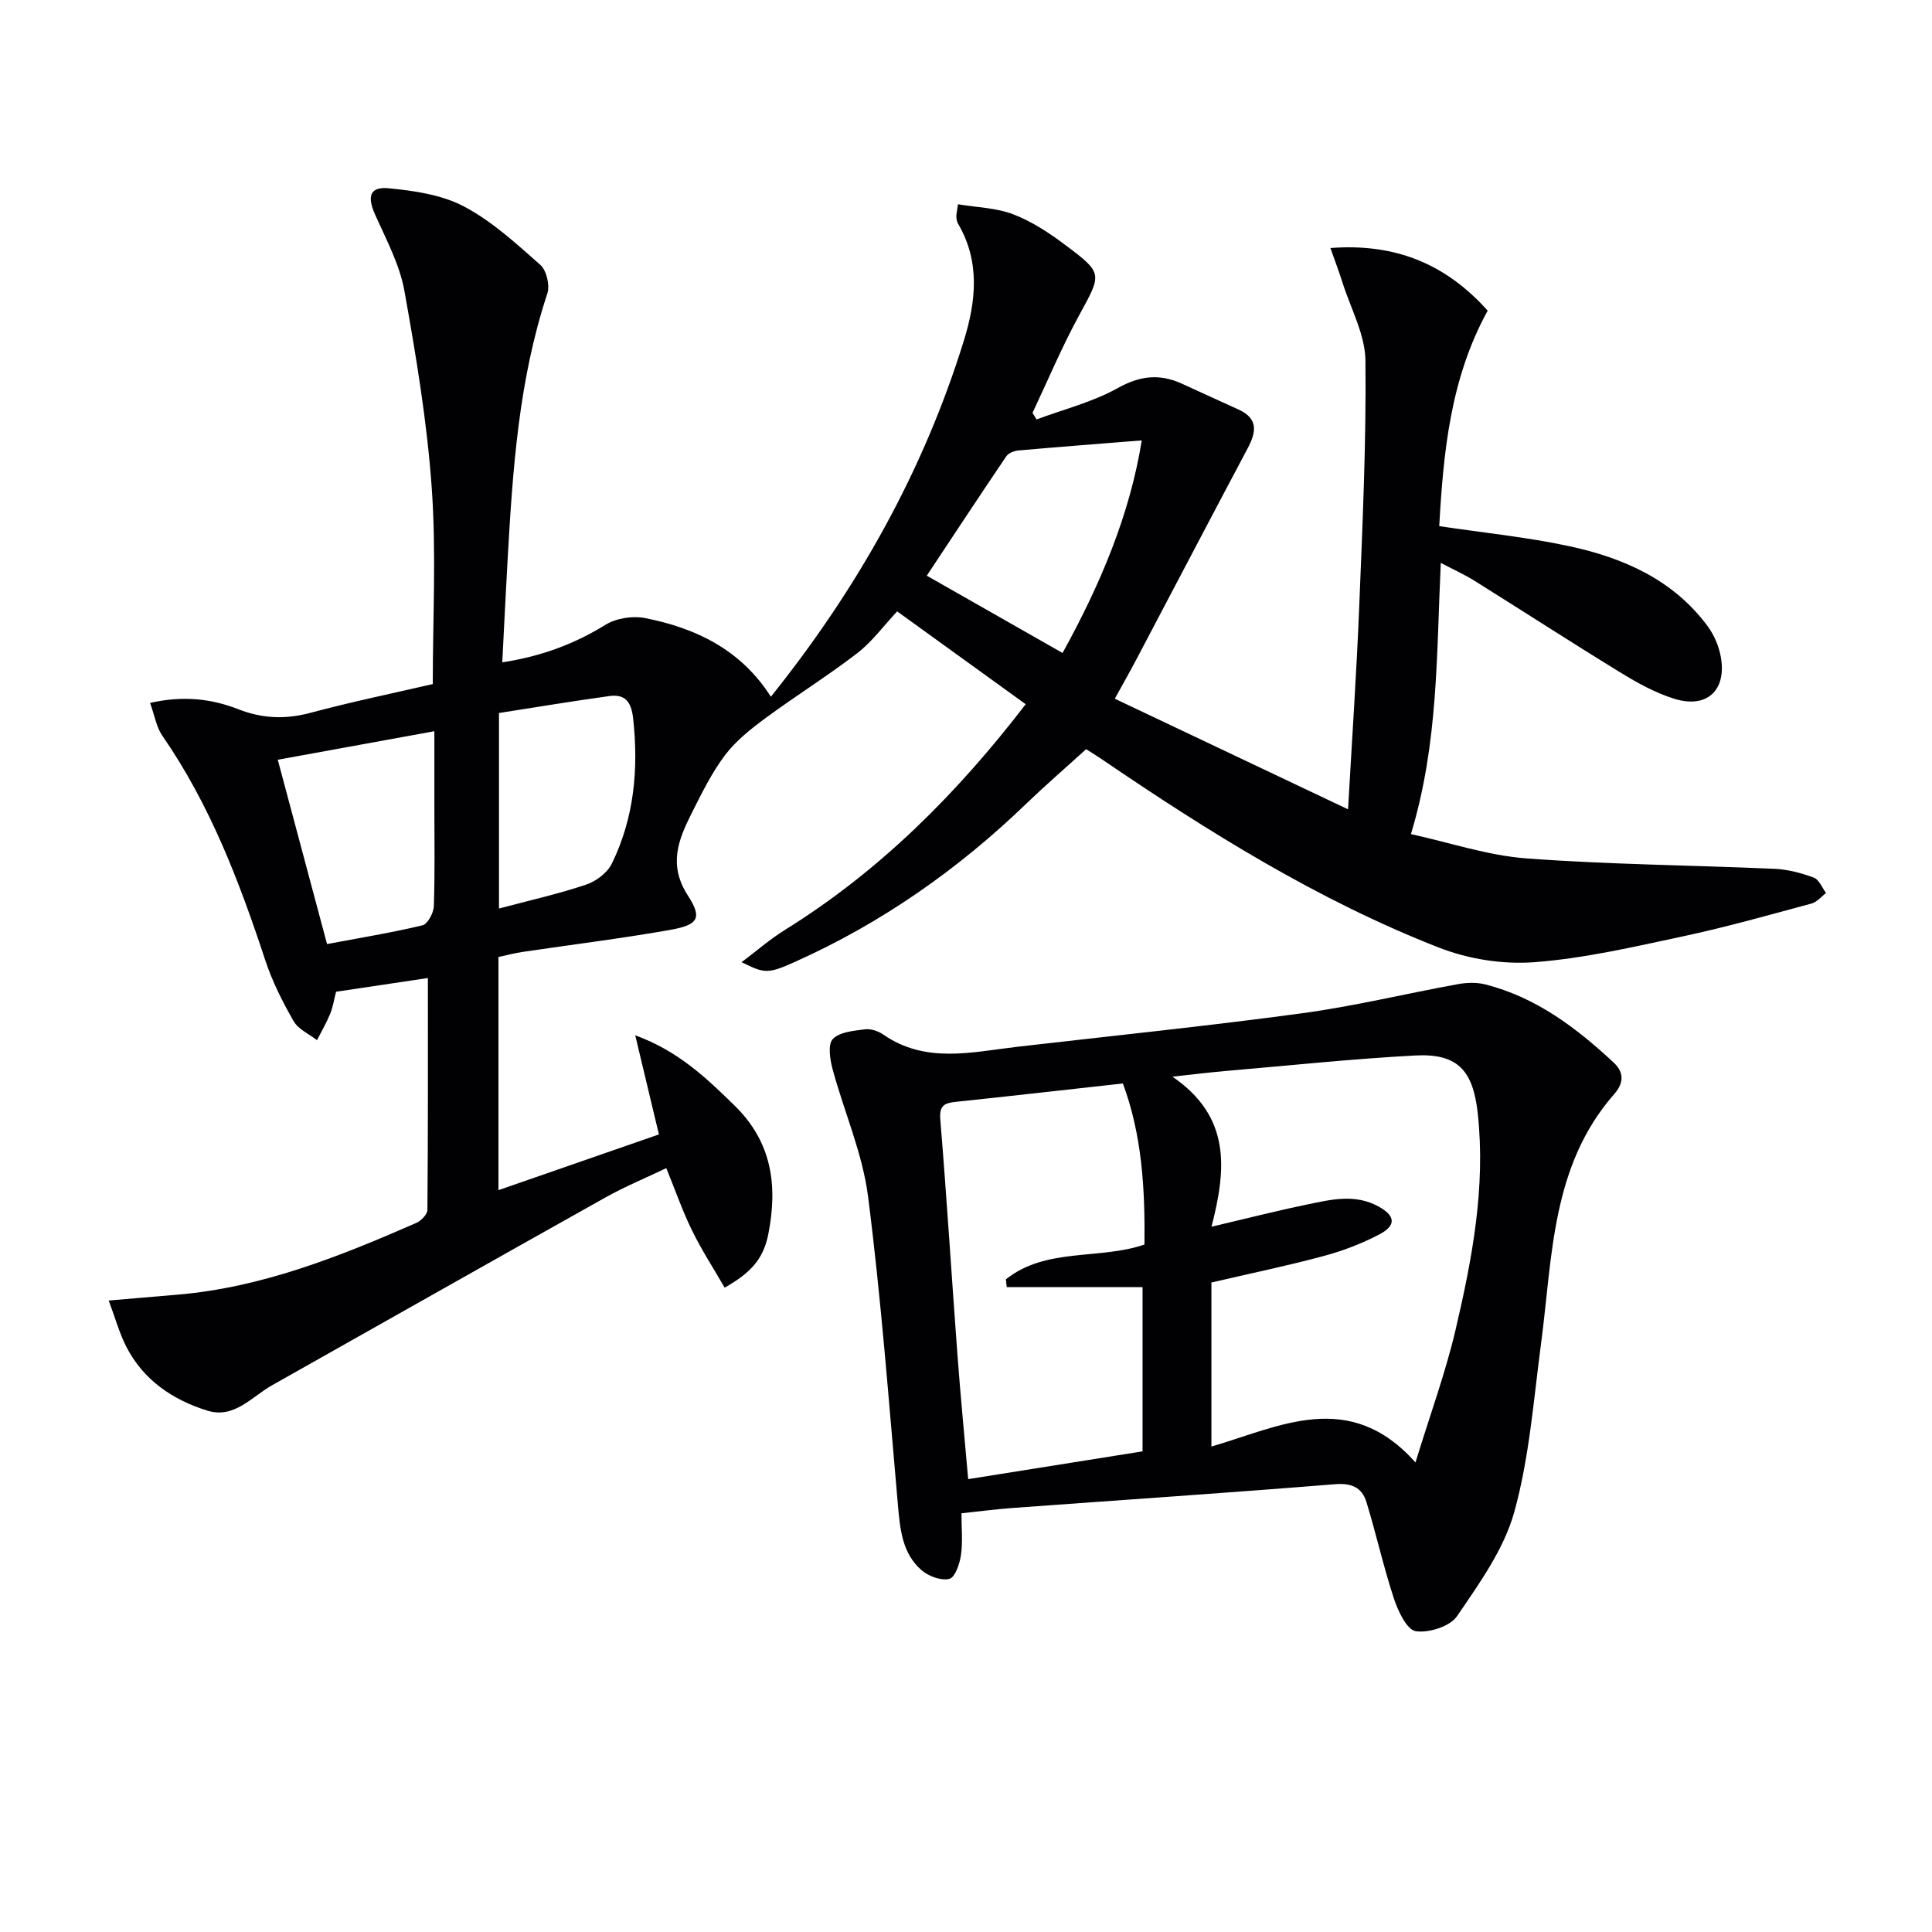
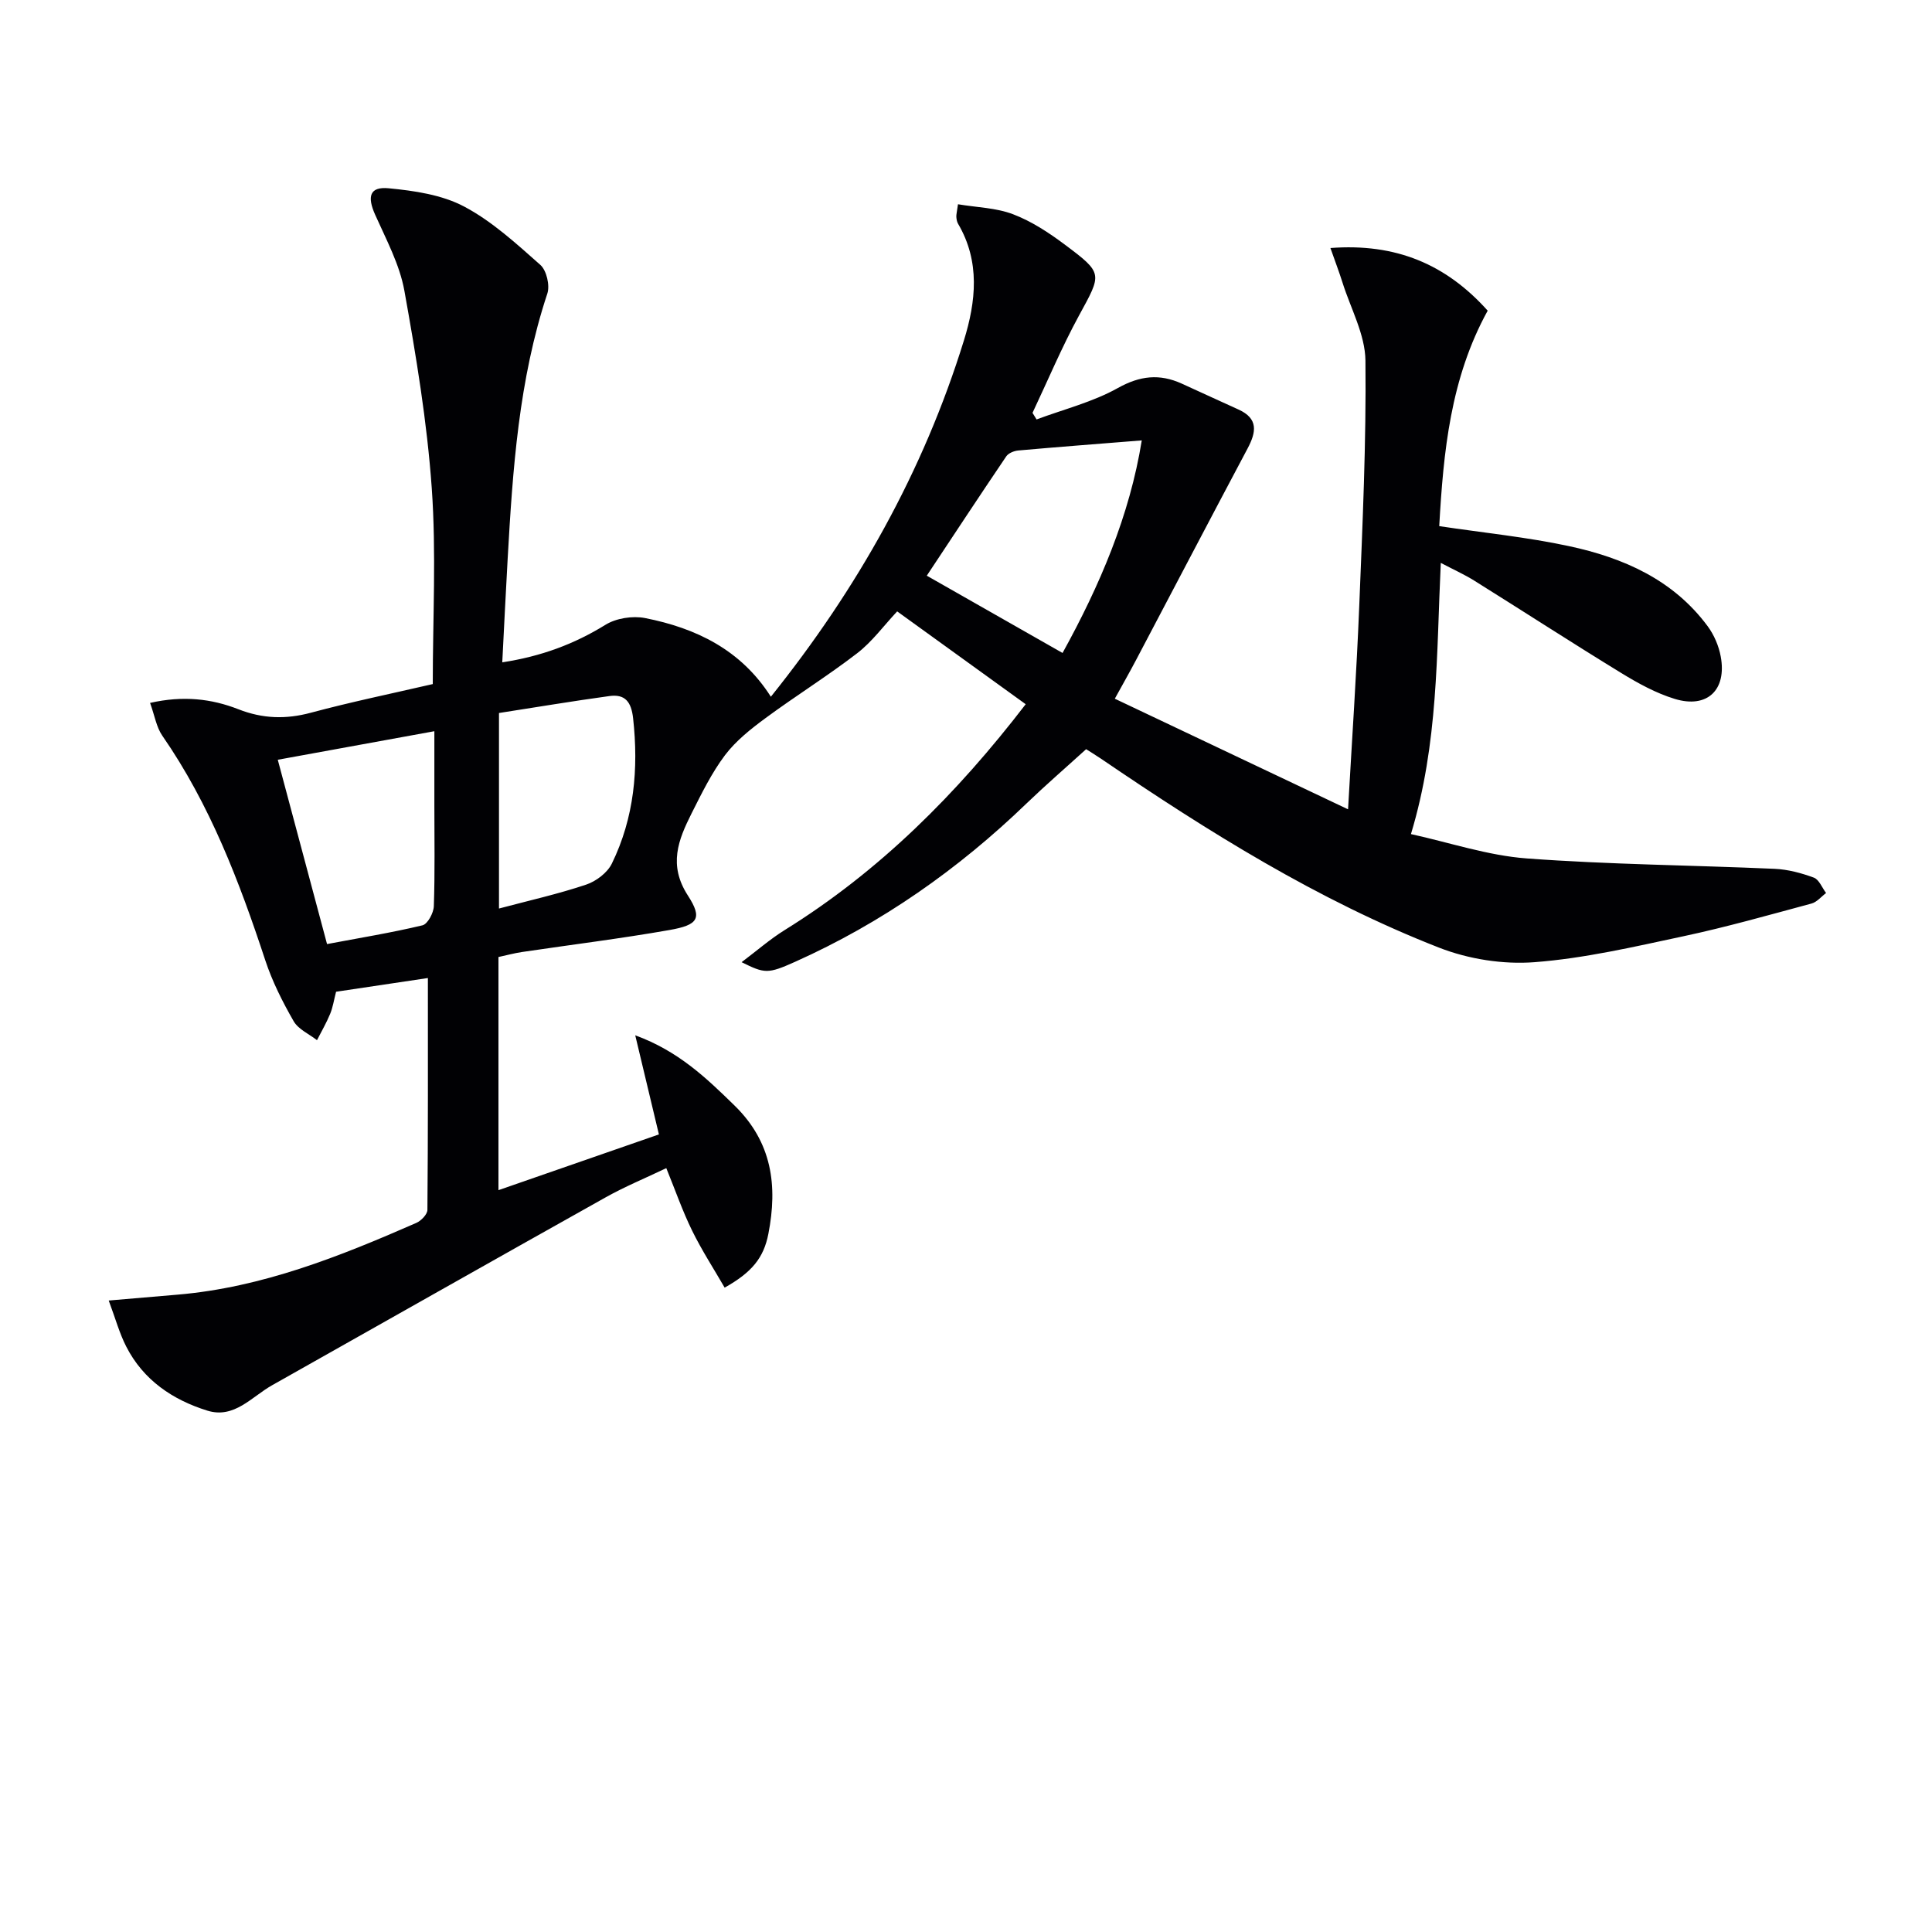
<svg xmlns="http://www.w3.org/2000/svg" enable-background="new 0 0 400 400" viewBox="0 0 400 400">
  <g fill="#010104">
    <path d="m214.61 86.84c5.65-2.11 11.64-3.6 16.84-6.51 4.59-2.56 8.63-2.98 13.19-.92 3.93 1.78 7.83 3.6 11.76 5.37 4.19 1.89 3.69 4.7 1.89 8.09-7.73 14.54-15.36 29.14-23.04 43.7-1.31 2.49-2.7 4.93-4.44 8.09 16.49 7.82 32.74 15.52 48.29 22.9.81-14.37 1.76-28.25 2.32-42.14.68-16.92 1.46-33.85 1.28-50.76-.06-5.4-3.05-10.77-4.74-16.13-.68-2.16-1.49-4.28-2.51-7.18 13.54-1.03 23.94 3.35 32.56 12.97-7.71 13.99-9.17 29.25-10.03 44.61 9.26 1.39 18.17 2.27 26.87 4.14 11.24 2.41 21.57 6.94 28.71 16.59 1.32 1.79 2.3 4.08 2.7 6.27 1.28 6.93-2.81 10.82-9.52 8.77-3.91-1.19-7.63-3.25-11.14-5.4-10.21-6.25-20.26-12.77-30.41-19.11-2.06-1.28-4.29-2.28-6.89-3.65-.91 18.94-.47 37.27-6.18 56.15 8 1.75 15.92 4.44 23.99 5.04 17.06 1.27 34.2 1.39 51.31 2.15 2.74.12 5.53.87 8.11 1.82 1.09.4 1.71 2.09 2.54 3.19-1 .75-1.9 1.88-3.02 2.18-8.81 2.37-17.6 4.87-26.51 6.77-10.21 2.18-20.48 4.58-30.84 5.37-6.5.5-13.67-.63-19.76-3.01-25.07-9.8-47.79-24-69.96-39.1-1.23-.83-2.5-1.6-3.11-1.99-4.28 3.89-8.4 7.45-12.32 11.22-14.14 13.64-30 24.77-47.95 32.81-5.65 2.53-6.27 2.44-11.06.07 3.18-2.39 5.89-4.77 8.92-6.65 19.64-12.19 35.64-28.2 49.9-46.76-8.89-6.42-17.47-12.62-26.61-19.22-2.81 3-5.2 6.3-8.3 8.68-6.13 4.72-12.73 8.82-18.96 13.42-3.04 2.24-6.13 4.69-8.38 7.66-2.77 3.68-4.84 7.92-6.93 12.07-2.75 5.48-4.85 10.68-.76 17 3.08 4.76 2.08 6.1-3.8 7.14-10.13 1.78-20.34 3.04-30.52 4.55-1.61.24-3.19.67-4.9 1.04v48.27c11.28-3.92 22.19-7.71 33.22-11.54-1.63-6.84-3.15-13.2-4.9-20.52 8.94 3.27 14.7 8.82 20.55 14.53 7.81 7.62 8.95 16.64 7.01 26.59-.97 4.97-3.42 7.96-9.05 11.12-2.25-3.9-4.74-7.73-6.73-11.79-1.97-4.01-3.44-8.25-5.35-12.95-4.33 2.07-8.58 3.82-12.56 6.05-23.06 12.91-46.05 25.94-69.07 38.91-4.22 2.38-7.83 6.97-13.38 5.25-7.19-2.23-13.26-6.33-16.8-13.26-1.41-2.75-2.23-5.79-3.63-9.54 5.26-.45 9.78-.84 14.3-1.22 17.5-1.5 33.53-7.91 49.38-14.85 1-.44 2.29-1.76 2.3-2.69.14-15.79.1-31.59.1-48.01-6.74 1-12.89 1.92-19.01 2.84-.45 1.75-.67 3.24-1.23 4.59-.77 1.87-1.8 3.63-2.72 5.44-1.66-1.3-3.89-2.26-4.85-3.96-2.3-4.01-4.42-8.22-5.86-12.59-5.37-16.31-11.45-32.25-21.32-46.5-1.22-1.76-1.57-4.13-2.53-6.78 6.85-1.55 12.71-.87 18.28 1.31 5.03 1.97 9.82 2.12 15.02.72 8.31-2.23 16.75-3.97 25.23-5.93 0-13.67.74-27.18-.21-40.57-.97-13.7-3.24-27.35-5.67-40.88-.98-5.42-3.75-10.57-6.04-15.7-1.7-3.79-1.16-5.88 2.79-5.5 5.31.51 11.01 1.34 15.62 3.78 5.79 3.06 10.82 7.69 15.78 12.08 1.29 1.14 2.01 4.25 1.45 5.94-5.93 17.88-7.17 36.43-8.22 55.01-.39 6.94-.73 13.89-1.11 21.34 8.08-1.24 14.9-3.78 21.36-7.77 2.21-1.37 5.61-1.9 8.19-1.4 10.56 2.08 19.87 6.56 26.06 16.29 17.91-22.33 31.58-46.65 39.97-73.77 2.49-8.04 3.4-16.31-1.21-24.15-.24-.41-.33-.95-.36-1.43s.12-.98.34-2.61c3.86.65 7.88.72 11.41 2.07 3.81 1.45 7.39 3.8 10.69 6.27 8.02 6 7.7 5.99 2.95 14.71-3.55 6.52-6.44 13.41-9.62 20.14.27.42.55.89.84 1.36zm-22.73 32.35c9.54 5.43 18.69 10.64 28.11 16 7.73-13.99 13.92-28.55 16.4-44.01-9.23.74-17.41 1.36-25.58 2.09-.87.08-2.03.55-2.48 1.22-5.56 8.21-11 16.48-16.45 24.7zm-124.17 76.27c6.83-1.29 13.35-2.35 19.75-3.88 1.08-.26 2.31-2.56 2.36-3.96.24-6.98.11-13.97.11-20.96 0-4.91 0-9.82 0-15.27-11.19 2.04-21.57 3.93-32.42 5.91 3.43 12.84 6.72 25.13 10.2 38.16zm35.6-47.84v40.48c6.29-1.67 12.27-3.01 18.05-4.95 2.06-.69 4.4-2.46 5.32-4.36 4.63-9.49 5.55-19.6 4.4-30.07-.38-3.43-1.67-5.05-4.9-4.61-7.65 1.05-15.27 2.33-22.87 3.51z" />
-     <path d="m199.06 313.31c0 3.05.29 5.89-.1 8.63-.26 1.81-1.21 4.63-2.39 4.94-1.67.44-4.28-.51-5.73-1.75-4.07-3.5-4.49-8.53-4.94-13.59-1.88-21.32-3.47-42.69-6.19-63.9-1.15-8.93-4.97-17.51-7.34-26.31-.54-2.01-1-5.11.06-6.22 1.41-1.47 4.31-1.69 6.64-2 1.2-.16 2.74.35 3.77 1.06 8.82 6.13 18.38 3.64 27.82 2.55 19.64-2.27 39.31-4.28 58.89-6.93 10.83-1.47 21.51-4.07 32.28-6.03 1.85-.34 3.92-.4 5.72.06 10.47 2.67 18.78 8.94 26.54 16.17 2.57 2.39 1.7 4.72.14 6.5-13.09 14.91-12.78 33.66-15.17 51.67-1.55 11.68-2.42 23.6-5.54 34.87-2.14 7.72-7.23 14.79-11.85 21.57-1.46 2.14-5.84 3.53-8.56 3.12-1.83-.28-3.65-4.14-4.5-6.71-2.17-6.58-3.67-13.37-5.7-20.01-.92-3.02-3.05-3.99-6.52-3.71-22.19 1.8-44.41 3.28-66.62 4.91-3.31.23-6.61.68-10.71 1.11zm51.77-59.33c7.32-1.72 13.41-3.28 19.56-4.55 5.01-1.04 10.11-2.36 15.05.38 3.44 1.9 3.67 3.88.23 5.71-3.63 1.92-7.56 3.43-11.53 4.5-7.48 2.02-15.09 3.59-23.33 5.51v33.96c14.06-4.08 28.52-12.1 42.25 3.29 3.09-10.08 6.24-18.65 8.3-27.46 3.44-14.7 6.26-29.55 4.59-44.83-.98-8.96-4.22-12.44-13.04-11.96-13.09.71-26.14 2.09-39.2 3.21-3.29.28-6.57.7-10.97 1.17 12.15 8.33 11.17 19.09 8.09 31.07zm-42.4 12.5c-.06-.54-.11-1.07-.17-1.61 8.33-6.64 19.28-3.98 28.69-7.2.13-11.56-.51-22.69-4.47-33.35-11.89 1.32-23.26 2.61-34.64 3.81-2.38.25-3.39.8-3.16 3.68 1.34 16.22 2.34 32.47 3.55 48.71.63 8.41 1.44 16.8 2.22 25.72 12.3-1.96 24.19-3.85 36.1-5.75 0-11.51 0-22.67 0-34.01-9.67 0-18.89 0-28.12 0z" />
  </g>
</svg>